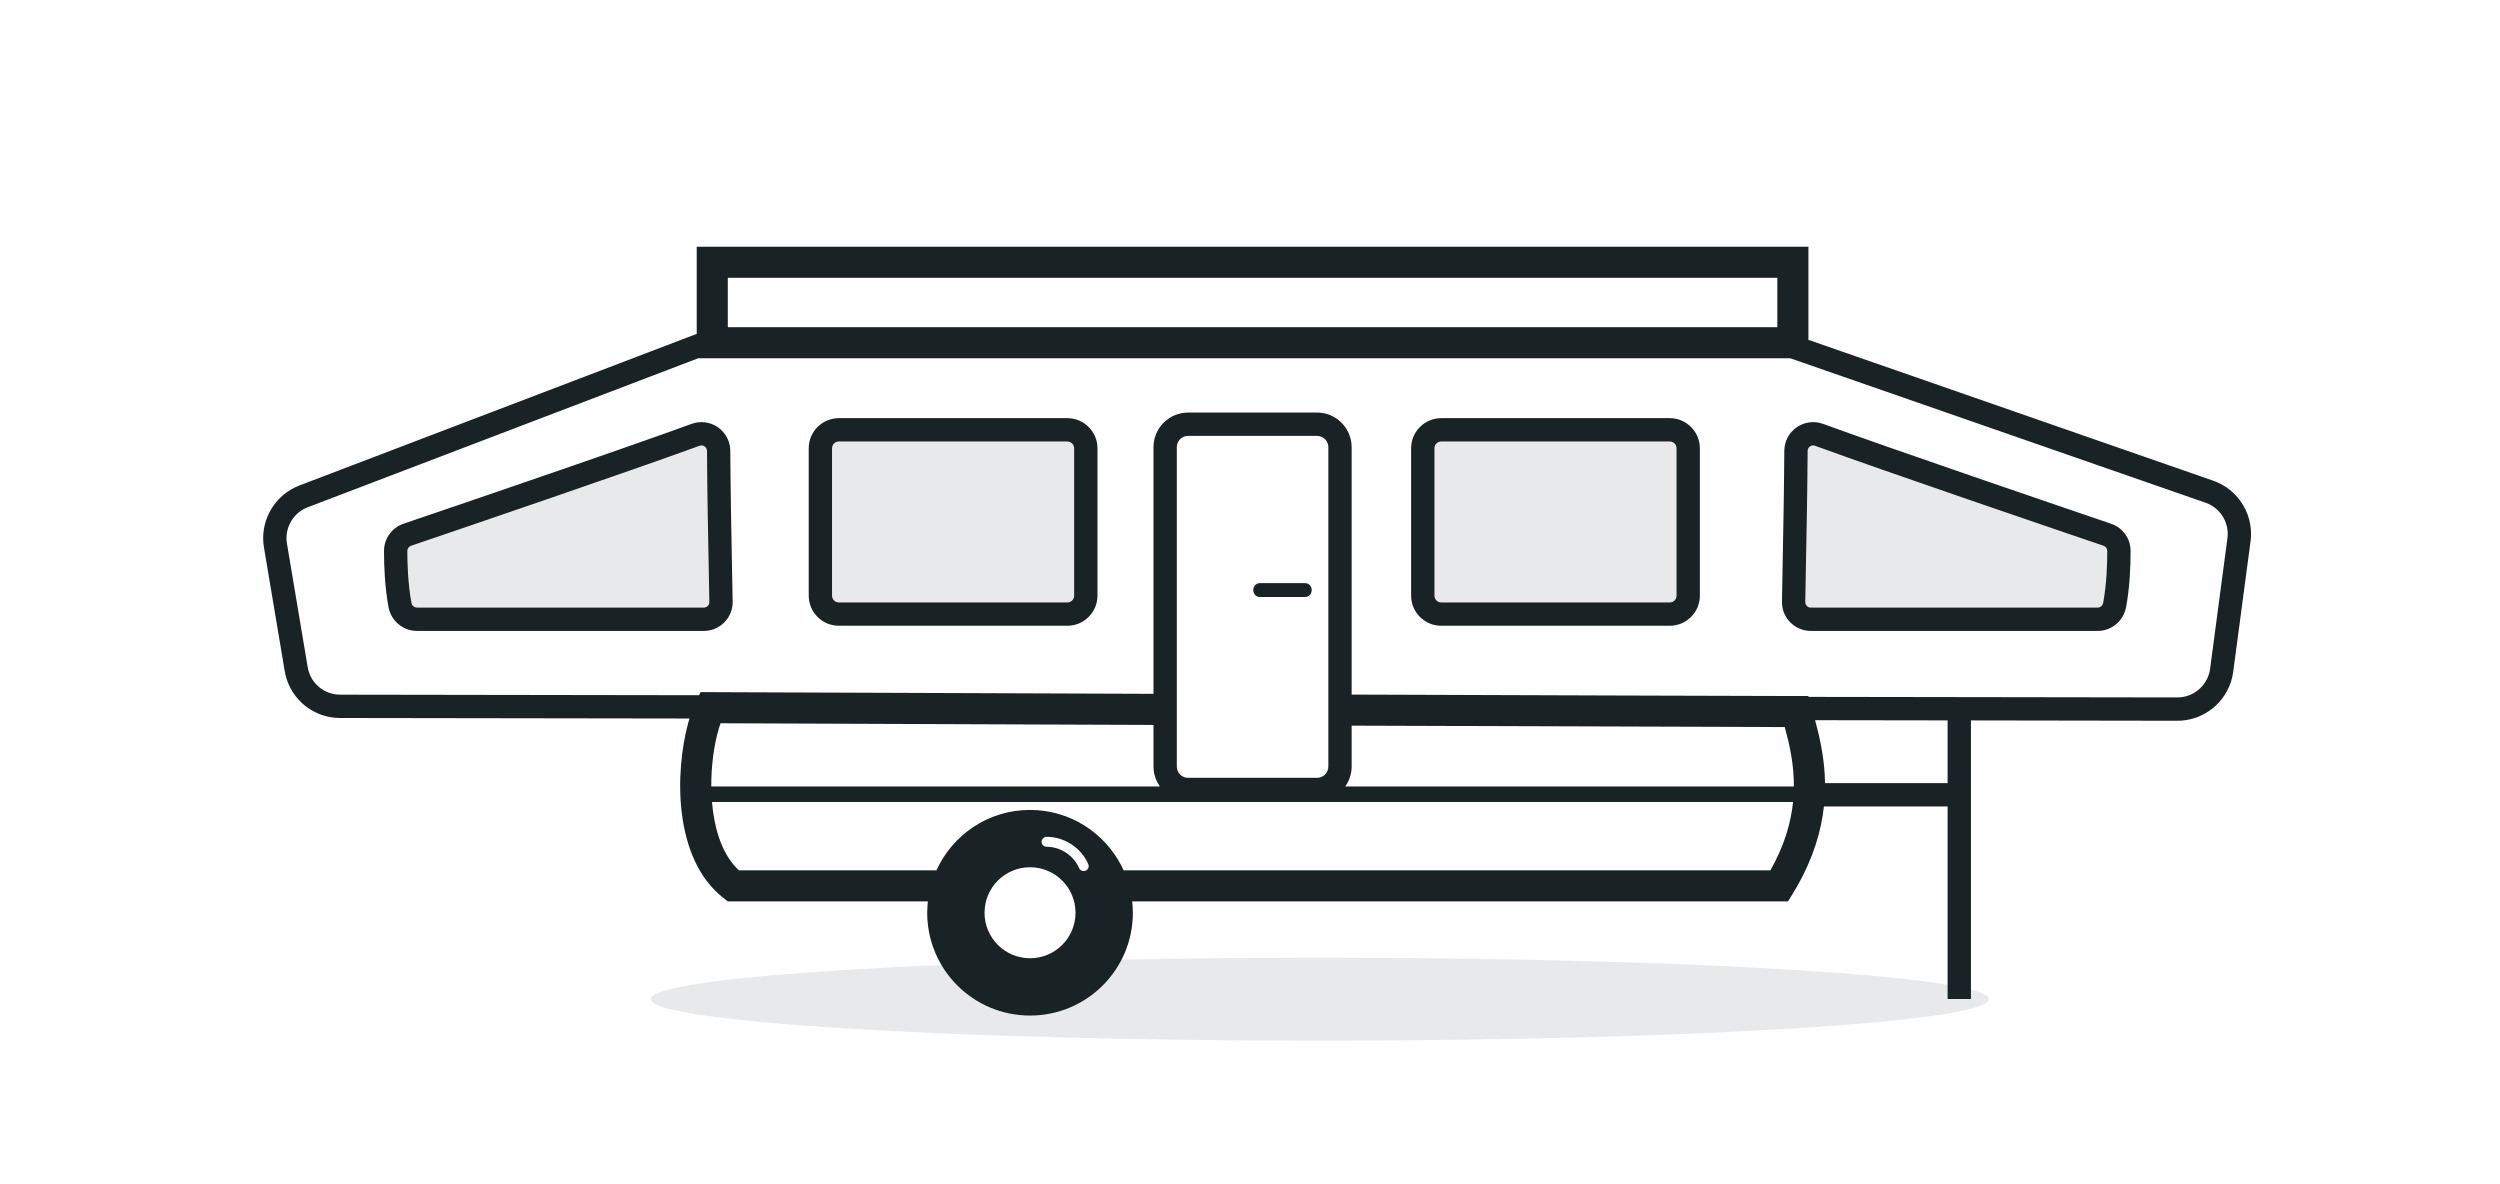
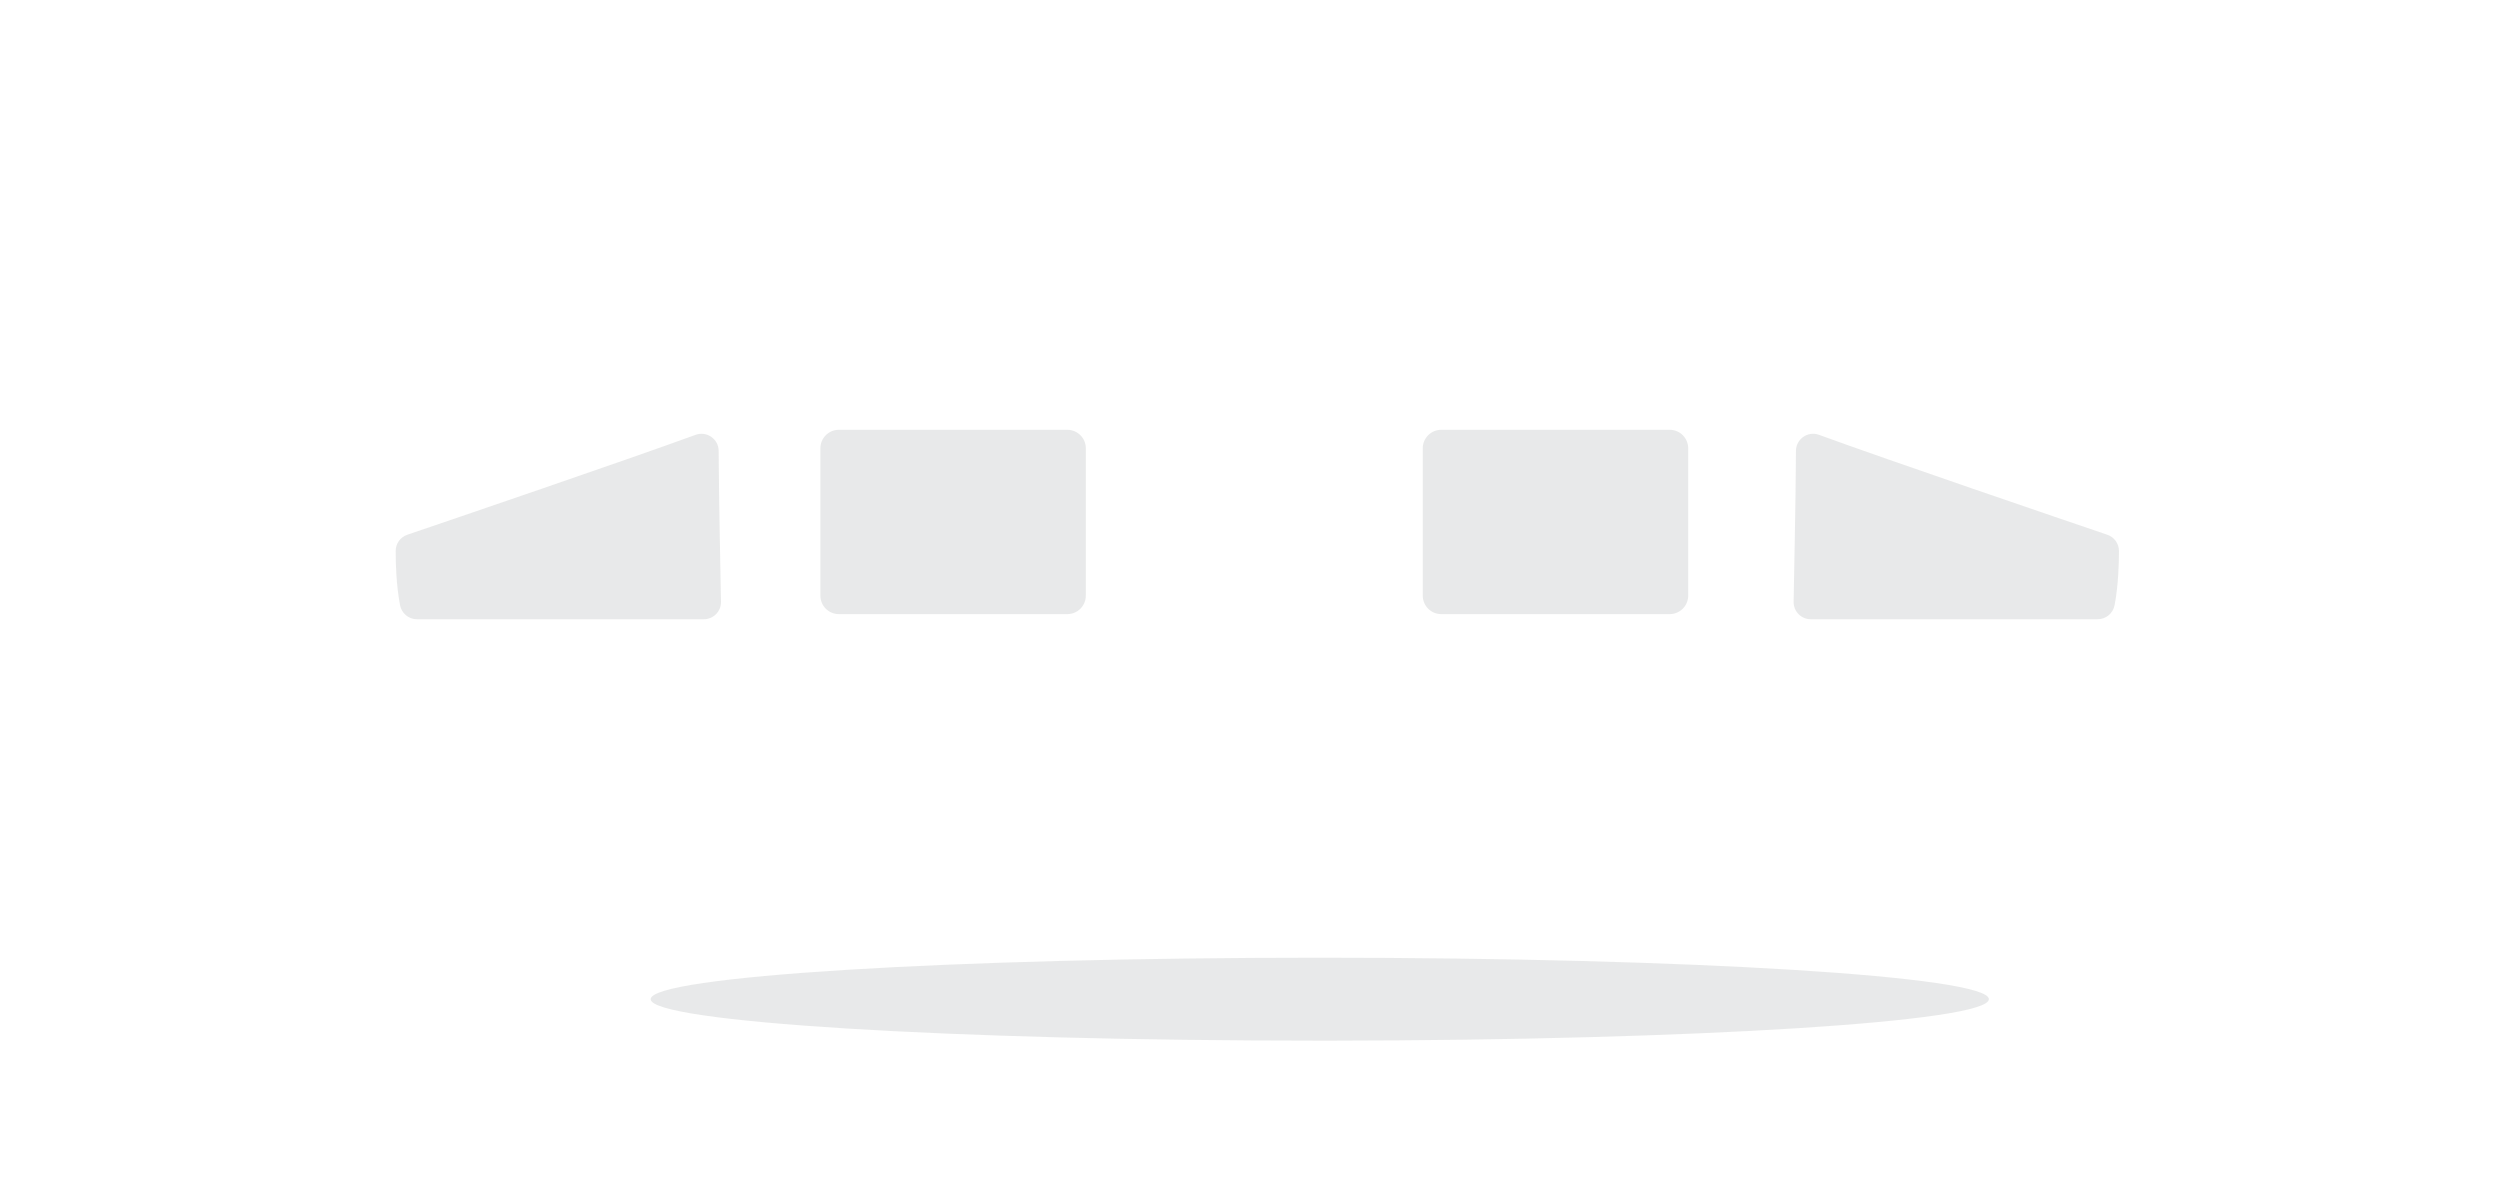
<svg xmlns="http://www.w3.org/2000/svg" width="76" height="36" viewBox="0 0 76 36" fill="none">
-   <path fill-rule="evenodd" clip-rule="evenodd" d="M67.714 16.361L67.187 20.333C67.121 20.829 66.694 21.202 66.194 21.202H66.192L54.98 21.185L54.972 21.158H54.615C53.329 21.158 47.501 21.138 41.09 21.115V13.594C41.09 13.014 40.618 12.542 40.038 12.542H36.117C35.538 12.542 35.066 13.014 35.066 13.594V21.093C28.002 21.067 21.729 21.042 21.592 21.041L21.298 21.041L21.251 21.135L10.34 21.118C9.849 21.117 9.435 20.766 9.354 20.283L8.723 16.523C8.644 16.054 8.909 15.591 9.353 15.421L21.225 10.891H54.424L67.05 15.283C67.498 15.438 67.777 15.892 67.714 16.361ZM59.207 23.807H55.481C55.47 23.082 55.327 22.442 55.179 21.894L59.207 21.901V23.807ZM40.896 23.908C41.017 23.736 41.09 23.529 41.09 23.303V22.06C47.027 22.081 52.464 22.1 54.257 22.103C54.401 22.628 54.537 23.23 54.534 23.908H40.896ZM35.775 23.303V13.594C35.775 13.405 35.928 13.251 36.117 13.251H40.038C40.227 13.251 40.382 13.405 40.382 13.594V23.303C40.382 23.492 40.227 23.646 40.038 23.646H36.117C35.928 23.646 35.775 23.492 35.775 23.303ZM53.821 26.458H34.158C34.158 29.25 32.579 30 31.313 30C30.047 30 28.468 29.25 28.468 26.458H22.462C21.948 25.98 21.712 25.192 21.645 24.38H54.509C54.444 25.013 54.247 25.704 53.821 26.458ZM35.26 23.908H21.623C21.619 23.171 21.738 22.459 21.904 21.988C23.27 21.993 28.864 22.015 35.066 22.038V23.303C35.066 23.529 35.138 23.736 35.26 23.908ZM22.125 9.946H54.031V8.445H22.125V9.946Z" fill="white" />
  <g opacity="0.1" filter="url(#filter0_f_2234_8211)">
    <path fill-rule="evenodd" clip-rule="evenodd" d="M40.121 29.114C51.355 29.114 60.462 29.678 60.462 30.375C60.462 31.064 51.55 31.624 40.483 31.636L40.121 31.636C28.887 31.636 19.78 31.072 19.78 30.375C19.78 29.678 28.887 29.114 40.121 29.114ZM21.847 13.707C21.858 15.488 21.903 17.282 21.918 18.296C21.923 18.588 21.688 18.825 21.396 18.825H12.674C12.42 18.825 12.206 18.642 12.16 18.392C12.047 17.787 12.027 17.142 12.029 16.748C12.029 16.525 12.171 16.328 12.382 16.256C13.775 15.783 19.004 14.001 21.146 13.219C21.486 13.095 21.845 13.345 21.847 13.707ZM54.597 13.707C54.599 13.345 54.958 13.095 55.298 13.219C57.44 14.001 62.67 15.783 64.062 16.256C64.274 16.328 64.415 16.525 64.416 16.748C64.417 17.142 64.397 17.787 64.285 18.392C64.239 18.642 64.024 18.825 63.77 18.825H55.048C54.757 18.825 54.522 18.588 54.526 18.296C54.541 17.282 54.587 15.488 54.597 13.707ZM32.447 13.066C32.757 13.066 33.009 13.318 33.009 13.628V18.108C33.009 18.418 32.757 18.669 32.447 18.669H25.501C25.191 18.669 24.94 18.418 24.94 18.108V13.628C24.94 13.318 25.191 13.066 25.501 13.066H32.447ZM50.76 13.066C51.07 13.066 51.321 13.318 51.321 13.628V18.108C51.321 18.418 51.07 18.669 50.76 18.669H43.814C43.504 18.669 43.252 18.418 43.252 18.108V13.628C43.252 13.318 43.504 13.066 43.814 13.066H50.76Z" fill="#192224" />
  </g>
-   <path fill-rule="evenodd" clip-rule="evenodd" d="M54.976 7.5V10.332L67.284 14.614C68.006 14.865 68.473 15.573 68.429 16.328L68.417 16.454L67.889 20.426C67.782 21.233 67.116 21.85 66.315 21.907L66.194 21.911H66.192L59.916 21.901V30.37H59.207V24.516H55.447C55.366 25.257 55.13 26.072 54.625 26.956L54.493 27.178L54.355 27.403H34.419C34.431 27.517 34.439 27.631 34.439 27.748C34.439 29.474 33.04 30.873 31.313 30.873C29.587 30.873 28.187 29.474 28.187 27.748L28.193 27.574L28.207 27.403H22.127L21.999 27.304C20.459 26.106 20.517 23.466 20.92 21.983L20.96 21.843L10.339 21.827C9.544 21.826 8.865 21.284 8.68 20.522L8.655 20.4L8.024 16.64C7.896 15.882 8.296 15.132 8.983 14.809L9.101 14.759L21.109 10.177L21.145 10.165L21.18 10.153V7.5H54.976ZM31.313 26.364C30.549 26.364 29.93 26.984 29.93 27.747C29.93 28.511 30.549 29.131 31.313 29.131C32.077 29.131 32.696 28.511 32.696 27.747C32.696 26.984 32.077 26.364 31.313 26.364ZM31.817 25.439C31.733 25.439 31.665 25.507 31.665 25.59C31.665 25.674 31.733 25.742 31.817 25.742C32.24 25.742 32.637 26.003 32.805 26.39C32.83 26.446 32.886 26.481 32.945 26.481C32.965 26.481 32.985 26.477 33.005 26.468C33.082 26.435 33.117 26.345 33.083 26.269C32.868 25.773 32.359 25.439 31.817 25.439ZM54.509 24.38H21.645C21.707 25.134 21.915 25.867 22.356 26.351L22.462 26.458H28.468C28.959 25.376 30.047 24.622 31.313 24.622C32.524 24.622 33.572 25.312 34.091 26.319L34.158 26.458H53.821C54.247 25.704 54.444 25.012 54.509 24.38ZM41.09 22.06V23.303C41.09 23.491 41.04 23.667 40.953 23.819L40.896 23.908H54.534C54.537 23.23 54.401 22.628 54.257 22.103C52.464 22.1 47.027 22.081 41.09 22.06ZM22.069 21.988L21.904 21.988C21.755 22.412 21.643 23.03 21.625 23.687L21.623 23.908H35.26C35.159 23.765 35.091 23.597 35.072 23.414L35.066 23.303V22.038C29.09 22.016 23.678 21.995 22.069 21.988ZM55.179 21.894C55.309 22.373 55.434 22.923 55.471 23.539L55.481 23.807H59.207V21.9L55.179 21.894ZM40.038 13.251H36.117C35.949 13.251 35.809 13.373 35.78 13.532L35.775 13.594V23.303C35.775 23.471 35.896 23.611 36.056 23.64L36.117 23.646H40.038C40.206 23.646 40.347 23.525 40.376 23.365L40.382 23.303V13.594C40.382 13.405 40.227 13.251 40.038 13.251ZM54.424 10.891H21.225L9.353 15.421C8.941 15.579 8.683 15.989 8.711 16.423L8.723 16.523L9.354 20.283C9.429 20.734 9.796 21.07 10.243 21.113L10.34 21.118L21.251 21.135L21.298 21.04L21.592 21.041L21.723 21.042C22.654 21.046 28.342 21.068 34.75 21.091L35.066 21.093V13.594C35.066 13.048 35.484 12.598 36.016 12.547L36.117 12.542H40.038C40.584 12.542 41.034 12.96 41.085 13.493L41.09 13.594V21.115C46.938 21.136 52.302 21.155 54.175 21.158L54.972 21.158L54.98 21.185L66.192 21.202C66.661 21.202 67.063 20.877 67.169 20.43L67.187 20.333L67.714 16.361C67.772 15.925 67.536 15.503 67.144 15.321L67.05 15.283L54.424 10.891ZM21.025 12.886C21.292 12.788 21.591 12.826 21.825 12.989C22.059 13.152 22.2 13.419 22.201 13.704C22.209 14.946 22.233 16.183 22.252 17.178C22.261 17.606 22.268 17.984 22.273 18.291C22.276 18.527 22.187 18.75 22.021 18.918C21.855 19.087 21.633 19.18 21.396 19.18H12.674C12.252 19.18 11.889 18.876 11.811 18.457C11.696 17.836 11.673 17.184 11.674 16.747C11.675 16.373 11.913 16.041 12.268 15.921L12.416 15.87C12.499 15.842 12.59 15.811 12.689 15.777C12.825 15.731 12.974 15.68 13.135 15.625C13.206 15.601 13.278 15.577 13.352 15.551C13.384 15.54 13.418 15.529 13.452 15.517L13.657 15.447C13.767 15.41 13.88 15.371 13.996 15.332C14.356 15.208 14.745 15.075 15.152 14.936C15.611 14.778 16.093 14.613 16.578 14.445L16.742 14.389C16.816 14.363 16.891 14.338 16.966 14.312C17.048 14.283 17.13 14.255 17.211 14.227L17.395 14.164L17.526 14.118C17.736 14.045 17.944 13.973 18.149 13.902L18.357 13.83C18.587 13.75 18.812 13.671 19.032 13.594C19.81 13.322 20.507 13.075 21.025 12.886ZM64.351 16.002L64.376 16.018C64.392 16.029 64.408 16.04 64.424 16.052C64.435 16.061 64.446 16.07 64.457 16.078C64.472 16.091 64.486 16.104 64.5 16.117C64.504 16.121 64.508 16.125 64.512 16.129C64.532 16.149 64.552 16.17 64.57 16.193C64.572 16.195 64.574 16.198 64.577 16.201C64.593 16.221 64.608 16.242 64.622 16.263C64.626 16.268 64.629 16.273 64.633 16.279C64.645 16.298 64.656 16.317 64.667 16.337C64.674 16.352 64.682 16.366 64.689 16.381C64.695 16.394 64.701 16.407 64.706 16.421C64.712 16.434 64.716 16.448 64.721 16.461C64.727 16.478 64.733 16.496 64.738 16.514C64.742 16.527 64.745 16.541 64.748 16.556C64.762 16.618 64.77 16.682 64.77 16.747C64.771 17.184 64.749 17.836 64.633 18.457C64.555 18.876 64.192 19.18 63.77 19.18H55.048C54.811 19.18 54.589 19.087 54.423 18.918C54.257 18.75 54.168 18.527 54.172 18.291C54.176 17.984 54.184 17.606 54.192 17.178C54.211 16.184 54.235 14.946 54.243 13.704C54.245 13.419 54.385 13.152 54.619 12.989C54.853 12.827 55.153 12.788 55.419 12.885C57.54 13.66 62.658 15.404 64.176 15.921L64.262 15.955C64.29 15.968 64.317 15.982 64.343 15.998L64.351 16.002ZM32.447 12.712C32.953 12.712 33.363 13.123 33.363 13.627V18.108C33.363 18.613 32.953 19.023 32.447 19.023H25.501C24.996 19.023 24.585 18.613 24.585 18.108V13.627C24.585 13.123 24.996 12.712 25.501 12.712H32.447ZM50.76 12.712C51.265 12.712 51.676 13.123 51.676 13.627V18.108C51.676 18.613 51.265 19.023 50.76 19.023H43.814C43.309 19.023 42.898 18.613 42.898 18.108V13.627C42.898 13.123 43.309 12.712 43.814 12.712H50.76ZM21.268 13.551C19.14 14.328 14.016 16.075 12.496 16.591C12.428 16.615 12.383 16.677 12.383 16.748C12.382 17.082 12.397 17.731 12.508 18.327C12.52 18.394 12.567 18.446 12.627 18.464L12.674 18.471H21.396C21.458 18.471 21.498 18.439 21.516 18.421C21.534 18.402 21.565 18.362 21.564 18.302C21.559 17.996 21.552 17.619 21.544 17.192C21.524 16.195 21.5 14.955 21.493 13.709C21.492 13.632 21.447 13.59 21.42 13.571C21.393 13.552 21.338 13.525 21.268 13.551ZM55.118 13.541C55.075 13.541 55.043 13.558 55.024 13.571C54.997 13.59 54.952 13.632 54.952 13.709C54.944 14.955 54.92 16.195 54.9 17.192C54.892 17.618 54.885 17.995 54.88 18.302C54.879 18.362 54.91 18.402 54.928 18.421C54.942 18.435 54.968 18.456 55.006 18.466L55.048 18.471H63.77C63.851 18.471 63.921 18.41 63.937 18.327C64.047 17.731 64.062 17.082 64.061 16.749C64.061 16.677 64.017 16.615 63.948 16.591C62.428 16.075 57.304 14.328 55.176 13.551L55.146 13.543L55.118 13.541ZM32.447 13.421H25.501C25.403 13.421 25.321 13.489 25.3 13.58L25.294 13.627V18.108C25.294 18.206 25.362 18.288 25.454 18.309L25.501 18.315H32.447C32.545 18.315 32.627 18.247 32.649 18.155L32.654 18.108V13.627C32.654 13.513 32.562 13.421 32.447 13.421ZM50.76 13.421H43.814C43.716 13.421 43.634 13.489 43.612 13.58L43.607 13.627V18.108C43.607 18.206 43.675 18.288 43.766 18.309L43.814 18.315H50.76C50.858 18.315 50.94 18.247 50.962 18.155L50.967 18.108V13.627C50.967 13.513 50.874 13.421 50.76 13.421ZM39.68 17.728C39.789 17.728 39.876 17.822 39.876 17.938C39.876 18.055 39.789 18.149 39.68 18.149H38.295C38.187 18.149 38.099 18.055 38.099 17.938C38.099 17.822 38.187 17.728 38.295 17.728H39.68ZM54.031 8.445H22.125V9.946H54.031V8.445Z" fill="#192224" />
  <defs>
    <filter id="filter0_f_2234_8211" x="11.529" y="12.566" width="53.387" height="19.57" filterUnits="userSpaceOnUse" color-interpolation-filters="sRGB">
      <feFlood flood-opacity="0" result="BackgroundImageFix" />
      <feBlend mode="normal" in="SourceGraphic" in2="BackgroundImageFix" result="shape" />
      <feGaussianBlur stdDeviation="0.25" result="effect1_foregroundBlur_2234_8211" />
    </filter>
  </defs>
</svg>